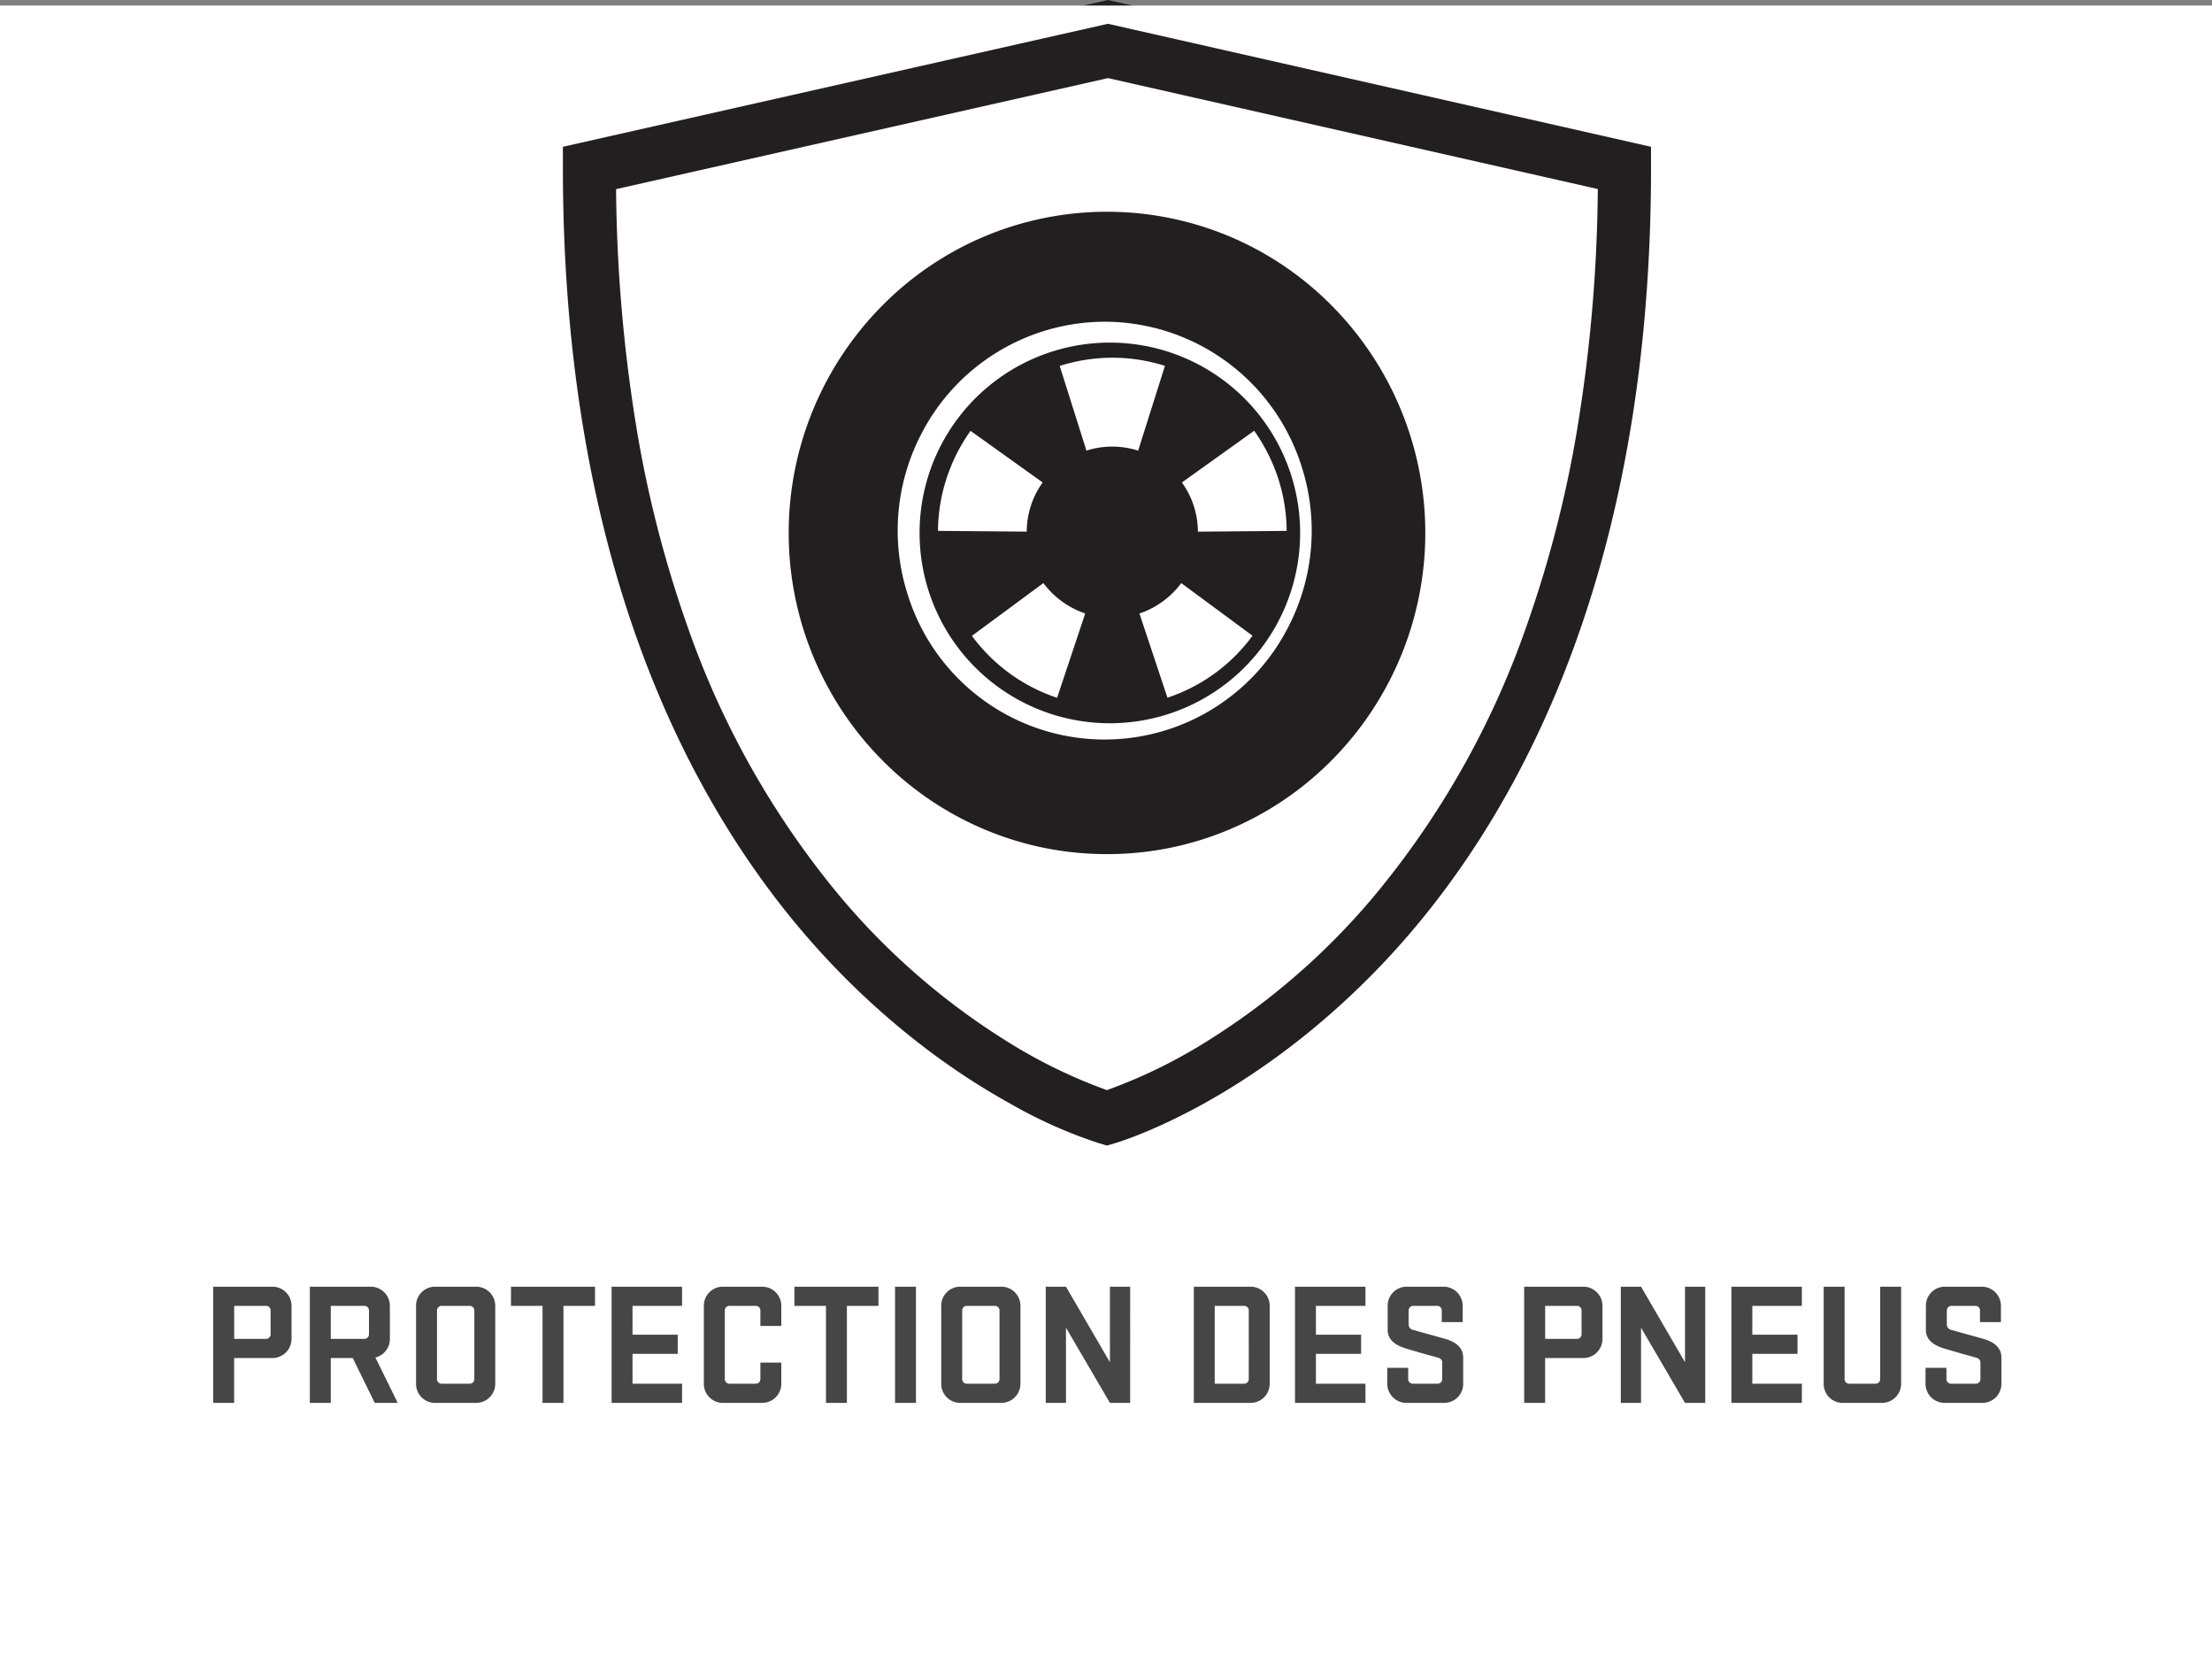
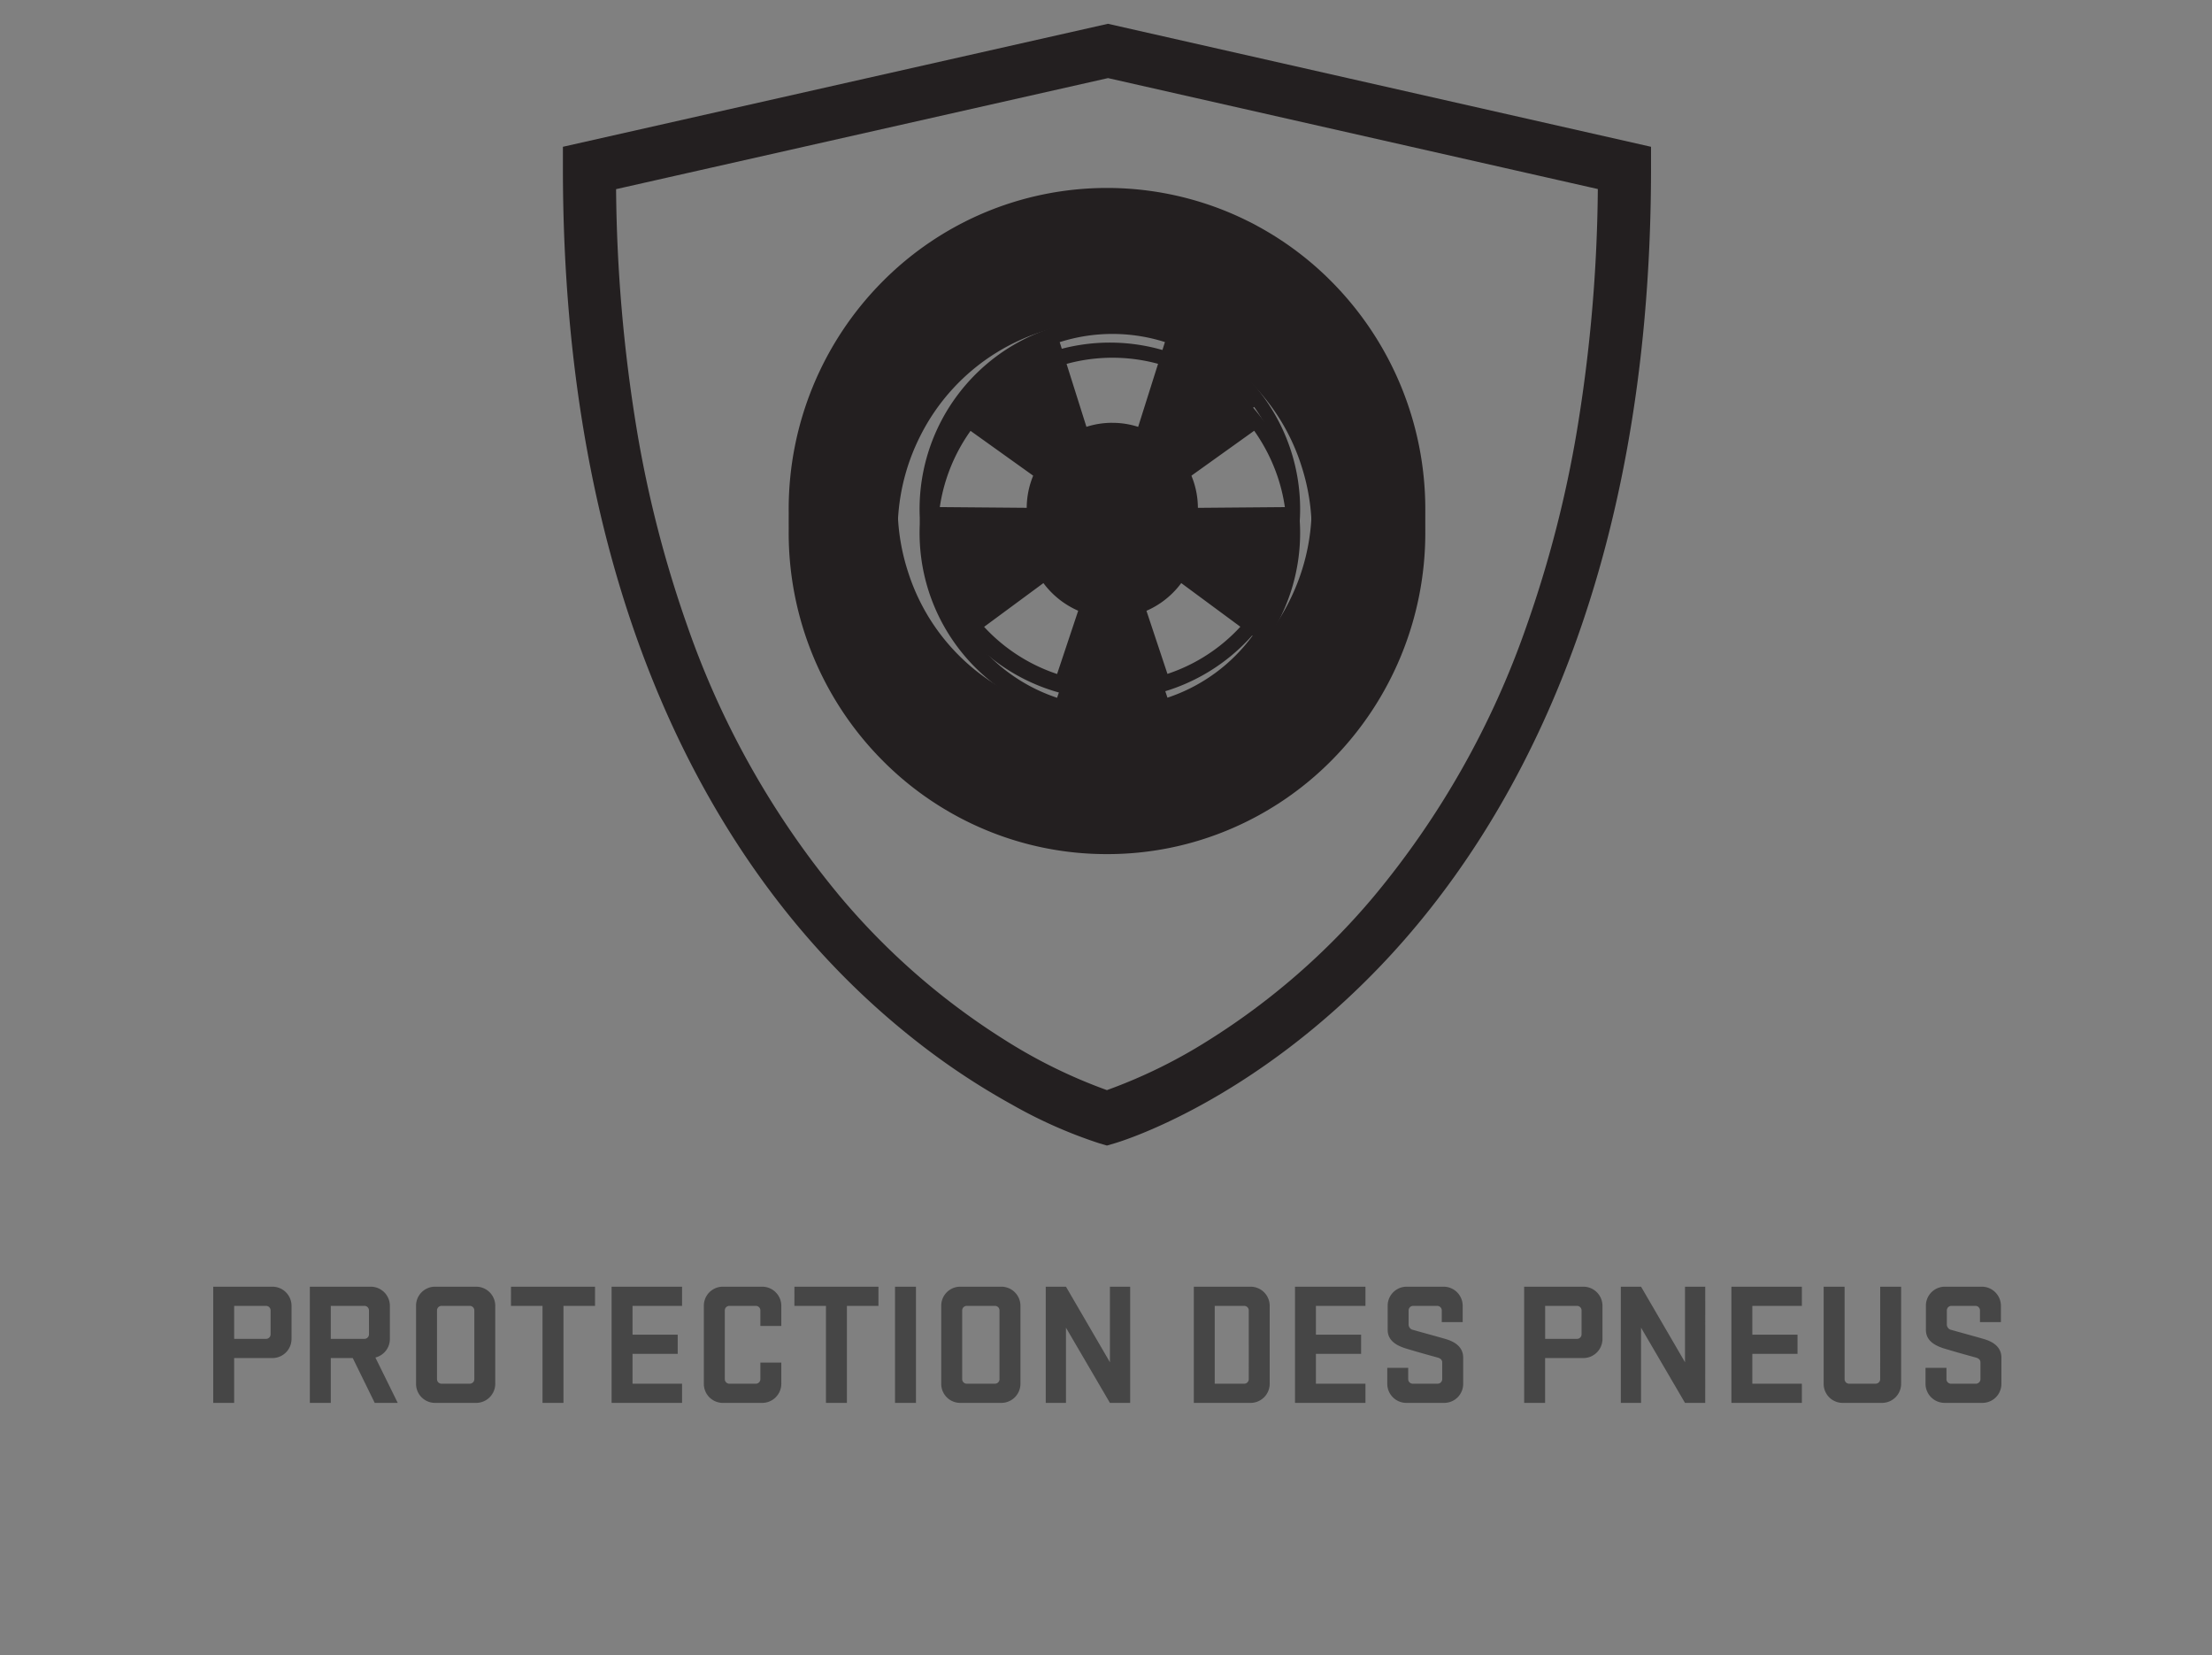
<svg xmlns="http://www.w3.org/2000/svg" id="tire_and_wheel_protection_nav" data-name="tire and wheel protection nav" width="279" height="208.701" viewBox="0 0 279 208.701">
  <rect x="0" y="0" width="279" height="208.701" fill="#808080" stroke="none" />
  <defs>
    <clipPath id="clip-path">
      <path id="Clip_2" data-name="Clip 2" d="M0,0H137.24V141.451H0Z" transform="translate(0 0.299)" fill="none" />
    </clipPath>
  </defs>
  <g id="Group_8" data-name="Group 8" transform="translate(71 -0.299)">
    <g id="Group_3" data-name="Group 3">
      <path id="Clip_2-3" data-name="Clip 2" d="M0,0H137.24V141.451H0Z" transform="translate(0 0.299)" fill="none" />
      <g id="Group_3-2" data-name="Group 3" clip-path="url(#clip-path)">
-         <path id="Fill_1" data-name="Fill 1" d="M68.617,141.451h0l-.929-.272a59.454,59.454,0,0,1-11.055-4.894,89.44,89.44,0,0,1-10.786-7.02,98.861,98.861,0,0,1-12.3-11.073C18.241,101.932,0,71.383,0,18.178V15.509L68.745,0l68.5,15.509v2.669c0,53.2-18.24,83.753-33.542,100.013-16.766,17.815-33.448,22.785-34.15,22.988l-.933.272Zm.128-134.6h0l-62.037,14A195.324,195.324,0,0,0,9.333,51.265,146.85,146.85,0,0,0,15.684,75.9,109.329,109.329,0,0,0,35.03,110.126a88.732,88.732,0,0,0,20.663,17.985,65.627,65.627,0,0,0,12.924,6.351,65.6,65.6,0,0,0,12.927-6.351,88.736,88.736,0,0,0,20.665-17.986A109.328,109.328,0,0,0,121.558,75.9a146.84,146.84,0,0,0,6.351-24.639,195.3,195.3,0,0,0,2.626-30.424L68.745,6.846Z" transform="translate(-0.001 0.299)" fill="#231f20" />
-       </g>
+         </g>
    </g>
    <path id="Fill_4" data-name="Fill 4" d="M23.993,48a24,24,0,1,1,7.42-1.178A24.159,24.159,0,0,1,23.993,48ZM15.605,30.325,6.587,36.978a21.95,21.95,0,0,0,10.745,7.811L20.88,34.153A10.9,10.9,0,0,1,15.605,30.325Zm17.385,0a10.827,10.827,0,0,1-5.273,3.834l3.534,10.616A21.811,21.811,0,0,0,41.98,36.963Zm9.2-19.21-9.115,6.523a10.708,10.708,0,0,1,2.017,6.2l11.193-.094a21.852,21.852,0,0,0-1.071-6.63,22.518,22.518,0,0,0-3.024-6Zm-35.775.015A22.158,22.158,0,0,0,3.4,17.089a21.857,21.857,0,0,0-1.092,6.651l11.192.094a10.716,10.716,0,0,1,2.011-6.2Zm17.878,1.988a10.564,10.564,0,0,1,3.262.507L30.934,2.932a21.916,21.916,0,0,0-13.274.01l3.372,10.679A10.637,10.637,0,0,1,24.295,13.115Z" transform="translate(45 40.5)" fill="#231f20" />
    <path id="Fill_6" data-name="Fill 6" d="M40.127,81a39.551,39.551,0,0,1-15.618-3.183,39.978,39.978,0,0,1-12.755-8.681,40.708,40.708,0,0,1,0-57.275A39.976,39.976,0,0,1,24.508,3.182a39.917,39.917,0,0,1,31.237,0A39.97,39.97,0,0,1,68.5,11.861a40.715,40.715,0,0,1,0,57.275,39.972,39.972,0,0,1-12.754,8.681A39.549,39.549,0,0,1,40.127,81ZM39.84,13.868a26.09,26.09,0,0,0-23.258,14.39,26.419,26.419,0,0,0-1.567,20.1,26.01,26.01,0,0,0,48.071,3.816,26.407,26.407,0,0,0,1.572-20.1A26.074,26.074,0,0,0,39.84,13.868Z" transform="translate(28.5 24)" fill="#231f20" />
  </g>
-   <rect id="Rectangle" width="279" height="208" transform="translate(0 0.701)" fill="#fff" />
  <path id="TIRE_WHEEL_PROTECT" data-name="TIRE &amp; WHEEL PROTECT" d="M26.893,20h2.64V14.346h4.818a2.413,2.413,0,0,0,2.42-2.42V7.768a2.413,2.413,0,0,0-2.42-2.42H26.893Zm7.238-8.646a.573.573,0,0,1-.594.572h-4V7.768h4a.573.573,0,0,1,.594.572ZM47.265,20h2.9l-2.816-5.72a2.411,2.411,0,0,0,1.826-2.354V7.768a2.413,2.413,0,0,0-2.42-2.42H39.081V20h2.64V14.346h2.772Zm-.726-8.646a.573.573,0,0,1-.594.572H41.721V7.768h4.224a.573.573,0,0,1,.594.572ZM54.877,20h5.17a2.413,2.413,0,0,0,2.42-2.42V7.768a2.413,2.413,0,0,0-2.42-2.42h-5.17a2.394,2.394,0,0,0-2.4,2.42V17.58A2.394,2.394,0,0,0,54.877,20Zm4.95-2.992a.573.573,0,0,1-.594.572h-3.52a.573.573,0,0,1-.594-.572V8.34a.573.573,0,0,1,.594-.572h3.52a.573.573,0,0,1,.594.572Zm4.62-9.24h3.982V20h2.64V7.768h3.982V5.348h-10.6ZM77.141,20h8.888V17.58H79.781V13.818h5.7V11.4h-5.7V7.768h6.248V5.348H77.141Zm18.766-2.992a.573.573,0,0,1-.594.572h-3.3a.573.573,0,0,1-.594-.572V8.34a.573.573,0,0,1,.594-.572h3.3a.573.573,0,0,1,.594.572V10.3h2.64V7.768a2.413,2.413,0,0,0-2.42-2.42h-4.95a2.394,2.394,0,0,0-2.4,2.42V17.58a2.394,2.394,0,0,0,2.4,2.42h4.95a2.413,2.413,0,0,0,2.42-2.42V14.918h-2.64Zm4.29-9.24h3.982V20h2.64V7.768H110.8V5.348H100.2Zm15.334-2.42h-2.64V20h2.64ZM121.119,20h5.17a2.413,2.413,0,0,0,2.42-2.42V7.768a2.413,2.413,0,0,0-2.42-2.42h-5.17a2.394,2.394,0,0,0-2.4,2.42V17.58A2.394,2.394,0,0,0,121.119,20Zm4.95-2.992a.573.573,0,0,1-.594.572h-3.52a.573.573,0,0,1-.594-.572V8.34a.573.573,0,0,1,.594-.572h3.52a.573.573,0,0,1,.594.572Zm16.478-11.66h-2.552v9.526l-5.544-9.526H131.9V20h2.552V10.518L139.995,20h2.552ZM150.577,20h7.15a2.413,2.413,0,0,0,2.42-2.42V7.768a2.413,2.413,0,0,0-2.42-2.42h-7.15Zm6.93-2.992a.573.573,0,0,1-.594.572h-3.7V7.768h3.7a.573.573,0,0,1,.594.572ZM163.337,20h8.888V17.58h-6.248V13.818h5.7V11.4h-5.7V7.768h6.248V5.348h-8.888Zm17.974-5.72c.352.088.594.286.594.616v2.112a.573.573,0,0,1-.594.572h-3.1a.573.573,0,0,1-.594-.572v-1.43h-2.64v2A2.413,2.413,0,0,0,177.4,20h4.752a2.394,2.394,0,0,0,2.4-2.42V14.3c0-1.342-1.034-2.024-2.288-2.376-1.606-.462-2.706-.748-4-1.122a.7.7,0,0,1-.594-.638V8.34a.573.573,0,0,1,.594-.572h2.992a.573.573,0,0,1,.594.572V9.814h2.64V7.768a2.413,2.413,0,0,0-2.42-2.42h-4.642a2.394,2.394,0,0,0-2.4,2.42v3.014c0,1.342,1.056,1.98,2.354,2.376C179,13.642,179.639,13.818,181.311,14.28ZM192.245,20h2.64V14.346H199.7a2.413,2.413,0,0,0,2.42-2.42V7.768a2.413,2.413,0,0,0-2.42-2.42h-7.458Zm7.238-8.646a.573.573,0,0,1-.594.572h-4V7.768h4a.573.573,0,0,1,.594.572Zm15.6-6.006h-2.552v9.526l-5.544-9.526h-2.552V20h2.552V10.518L212.529,20h2.552ZM218.381,20h8.888V17.58h-6.248V13.818h5.7V11.4h-5.7V7.768h6.248V5.348h-8.888Zm18.766-2.992a.573.573,0,0,1-.594.572h-3.3a.573.573,0,0,1-.594-.572V5.348h-2.64V17.58a2.394,2.394,0,0,0,2.4,2.42h4.95a2.413,2.413,0,0,0,2.42-2.42V5.348h-2.64ZM249.2,14.28c.352.088.594.286.594.616v2.112a.573.573,0,0,1-.594.572h-3.1a.573.573,0,0,1-.594-.572v-1.43h-2.64v2a2.413,2.413,0,0,0,2.42,2.42h4.752a2.394,2.394,0,0,0,2.4-2.42V14.3c0-1.342-1.034-2.024-2.288-2.376-1.606-.462-2.706-.748-4-1.122a.7.7,0,0,1-.594-.638V8.34a.573.573,0,0,1,.594-.572h2.992a.573.573,0,0,1,.594.572V9.814h2.64V7.768a2.413,2.413,0,0,0-2.42-2.42h-4.642a2.394,2.394,0,0,0-2.4,2.42v3.014c0,1.342,1.056,1.98,2.354,2.376C246.893,13.642,247.531,13.818,249.2,14.28Z" transform="translate(0 156.901)" fill="#464646" />
  <g id="Group_8-2" data-name="Group 8" transform="translate(71 2.701)">
    <g id="Group_3-3" data-name="Group 3">
-       <path id="Clip_2-4" data-name="Clip 2" d="M0,0H137.24V141.451H0Z" transform="translate(0 0.299)" fill="none" />
      <g id="Group_3-4" data-name="Group 3" clip-path="url(#clip-path)">
        <path id="Fill_1-2" data-name="Fill 1" d="M68.617,141.451h0l-.929-.272a59.454,59.454,0,0,1-11.055-4.894,89.44,89.44,0,0,1-10.786-7.02,98.861,98.861,0,0,1-12.3-11.073C18.241,101.932,0,71.383,0,18.178V15.509L68.745,0l68.5,15.509v2.669c0,53.2-18.24,83.753-33.542,100.013-16.766,17.815-33.448,22.785-34.15,22.988l-.933.272Zm.128-134.6h0l-62.037,14A195.324,195.324,0,0,0,9.333,51.265,146.85,146.85,0,0,0,15.684,75.9,109.329,109.329,0,0,0,35.03,110.126a88.732,88.732,0,0,0,20.663,17.985,65.627,65.627,0,0,0,12.924,6.351,65.6,65.6,0,0,0,12.927-6.351,88.736,88.736,0,0,0,20.665-17.986A109.328,109.328,0,0,0,121.558,75.9a146.84,146.84,0,0,0,6.351-24.639,195.3,195.3,0,0,0,2.626-30.424L68.745,6.846Z" transform="translate(-0.001 0.299)" fill="#231f20" />
      </g>
    </g>
    <path id="Fill_4-2" data-name="Fill 4" d="M23.993,48a24,24,0,1,1,7.42-1.178A24.159,24.159,0,0,1,23.993,48ZM15.605,30.325,6.587,36.978a21.95,21.95,0,0,0,10.745,7.811L20.88,34.153A10.9,10.9,0,0,1,15.605,30.325Zm17.385,0a10.827,10.827,0,0,1-5.273,3.834l3.534,10.616A21.811,21.811,0,0,0,41.98,36.963Zm9.2-19.21-9.115,6.523a10.708,10.708,0,0,1,2.017,6.2l11.193-.094a21.852,21.852,0,0,0-1.071-6.63,22.518,22.518,0,0,0-3.024-6Zm-35.775.015A22.158,22.158,0,0,0,3.4,17.089a21.857,21.857,0,0,0-1.092,6.651l11.192.094a10.716,10.716,0,0,1,2.011-6.2Zm17.878,1.988a10.564,10.564,0,0,1,3.262.507L30.934,2.932a21.916,21.916,0,0,0-13.274.01l3.372,10.679A10.637,10.637,0,0,1,24.295,13.115Z" transform="translate(45 40.5)" fill="#231f20" />
    <path id="Fill_6-2" data-name="Fill 6" d="M40.127,81a39.551,39.551,0,0,1-15.618-3.183,39.978,39.978,0,0,1-12.755-8.681,40.708,40.708,0,0,1,0-57.275A39.976,39.976,0,0,1,24.508,3.182a39.917,39.917,0,0,1,31.237,0A39.97,39.97,0,0,1,68.5,11.861a40.715,40.715,0,0,1,0,57.275,39.972,39.972,0,0,1-12.754,8.681A39.549,39.549,0,0,1,40.127,81ZM39.84,13.868a26.09,26.09,0,0,0-23.258,14.39,26.419,26.419,0,0,0-1.567,20.1,26.01,26.01,0,0,0,48.071,3.816,26.407,26.407,0,0,0,1.572-20.1A26.074,26.074,0,0,0,39.84,13.868Z" transform="translate(28.5 24)" fill="#231f20" />
  </g>
</svg>